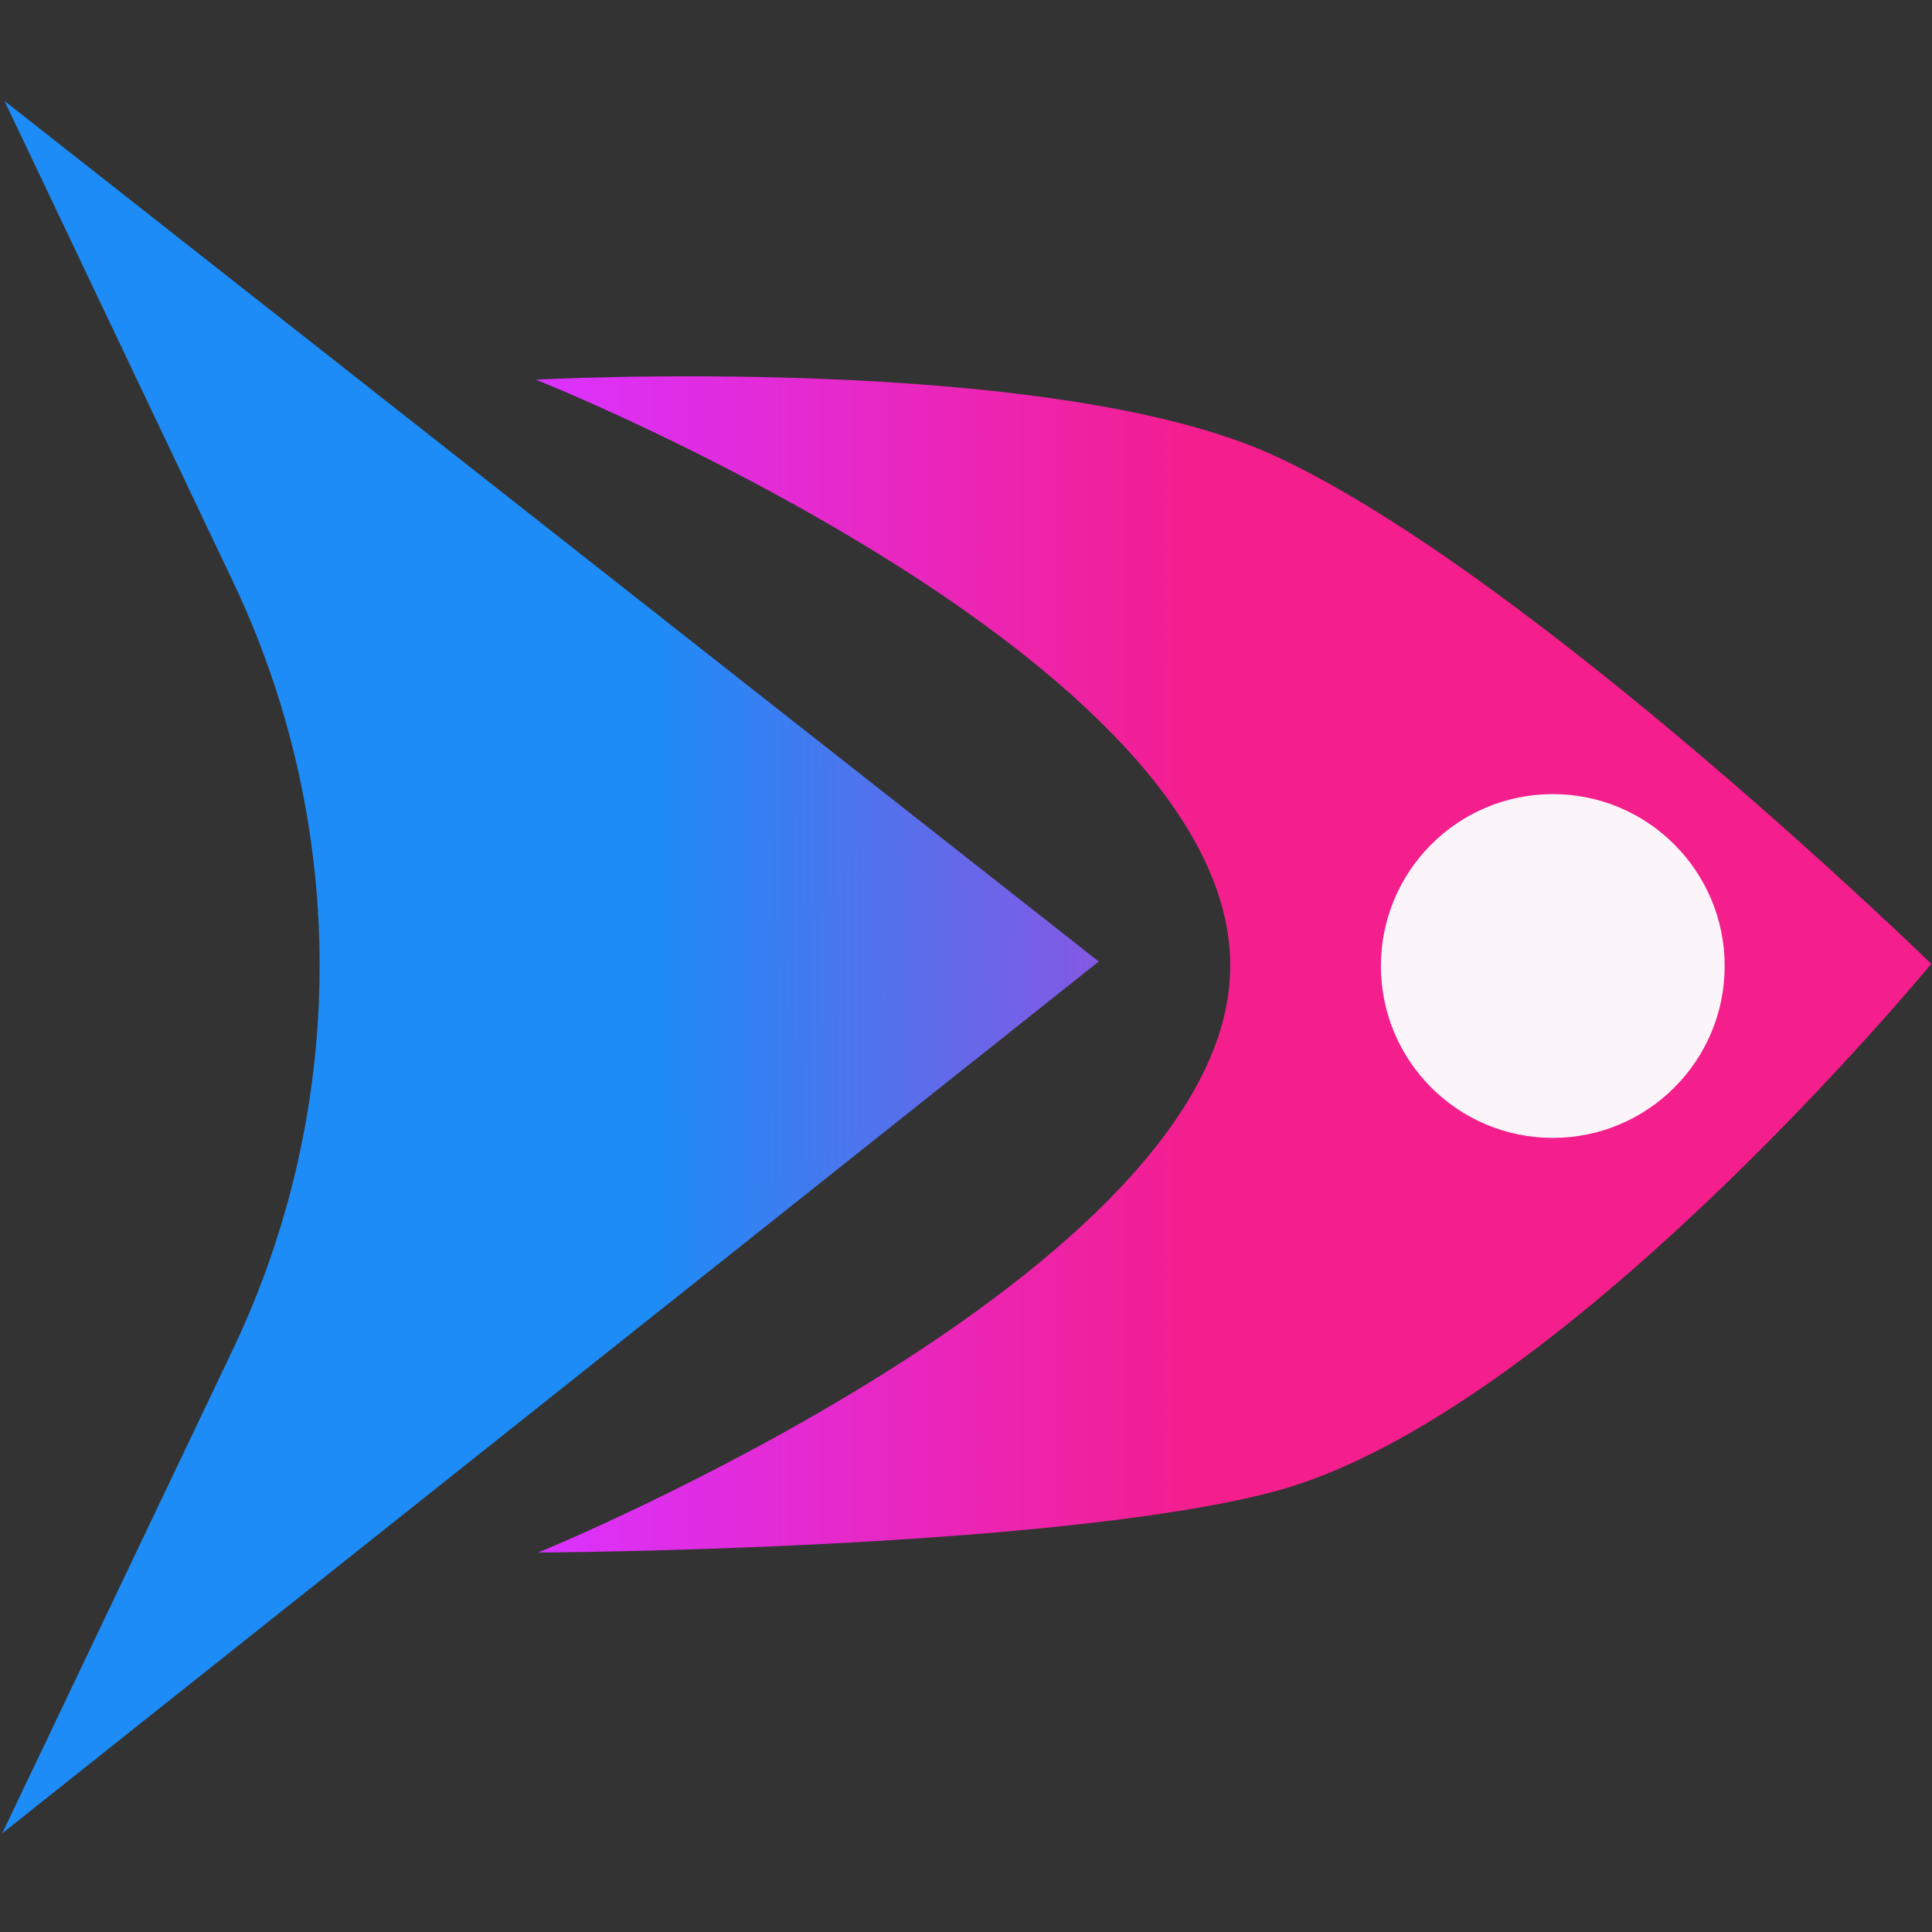
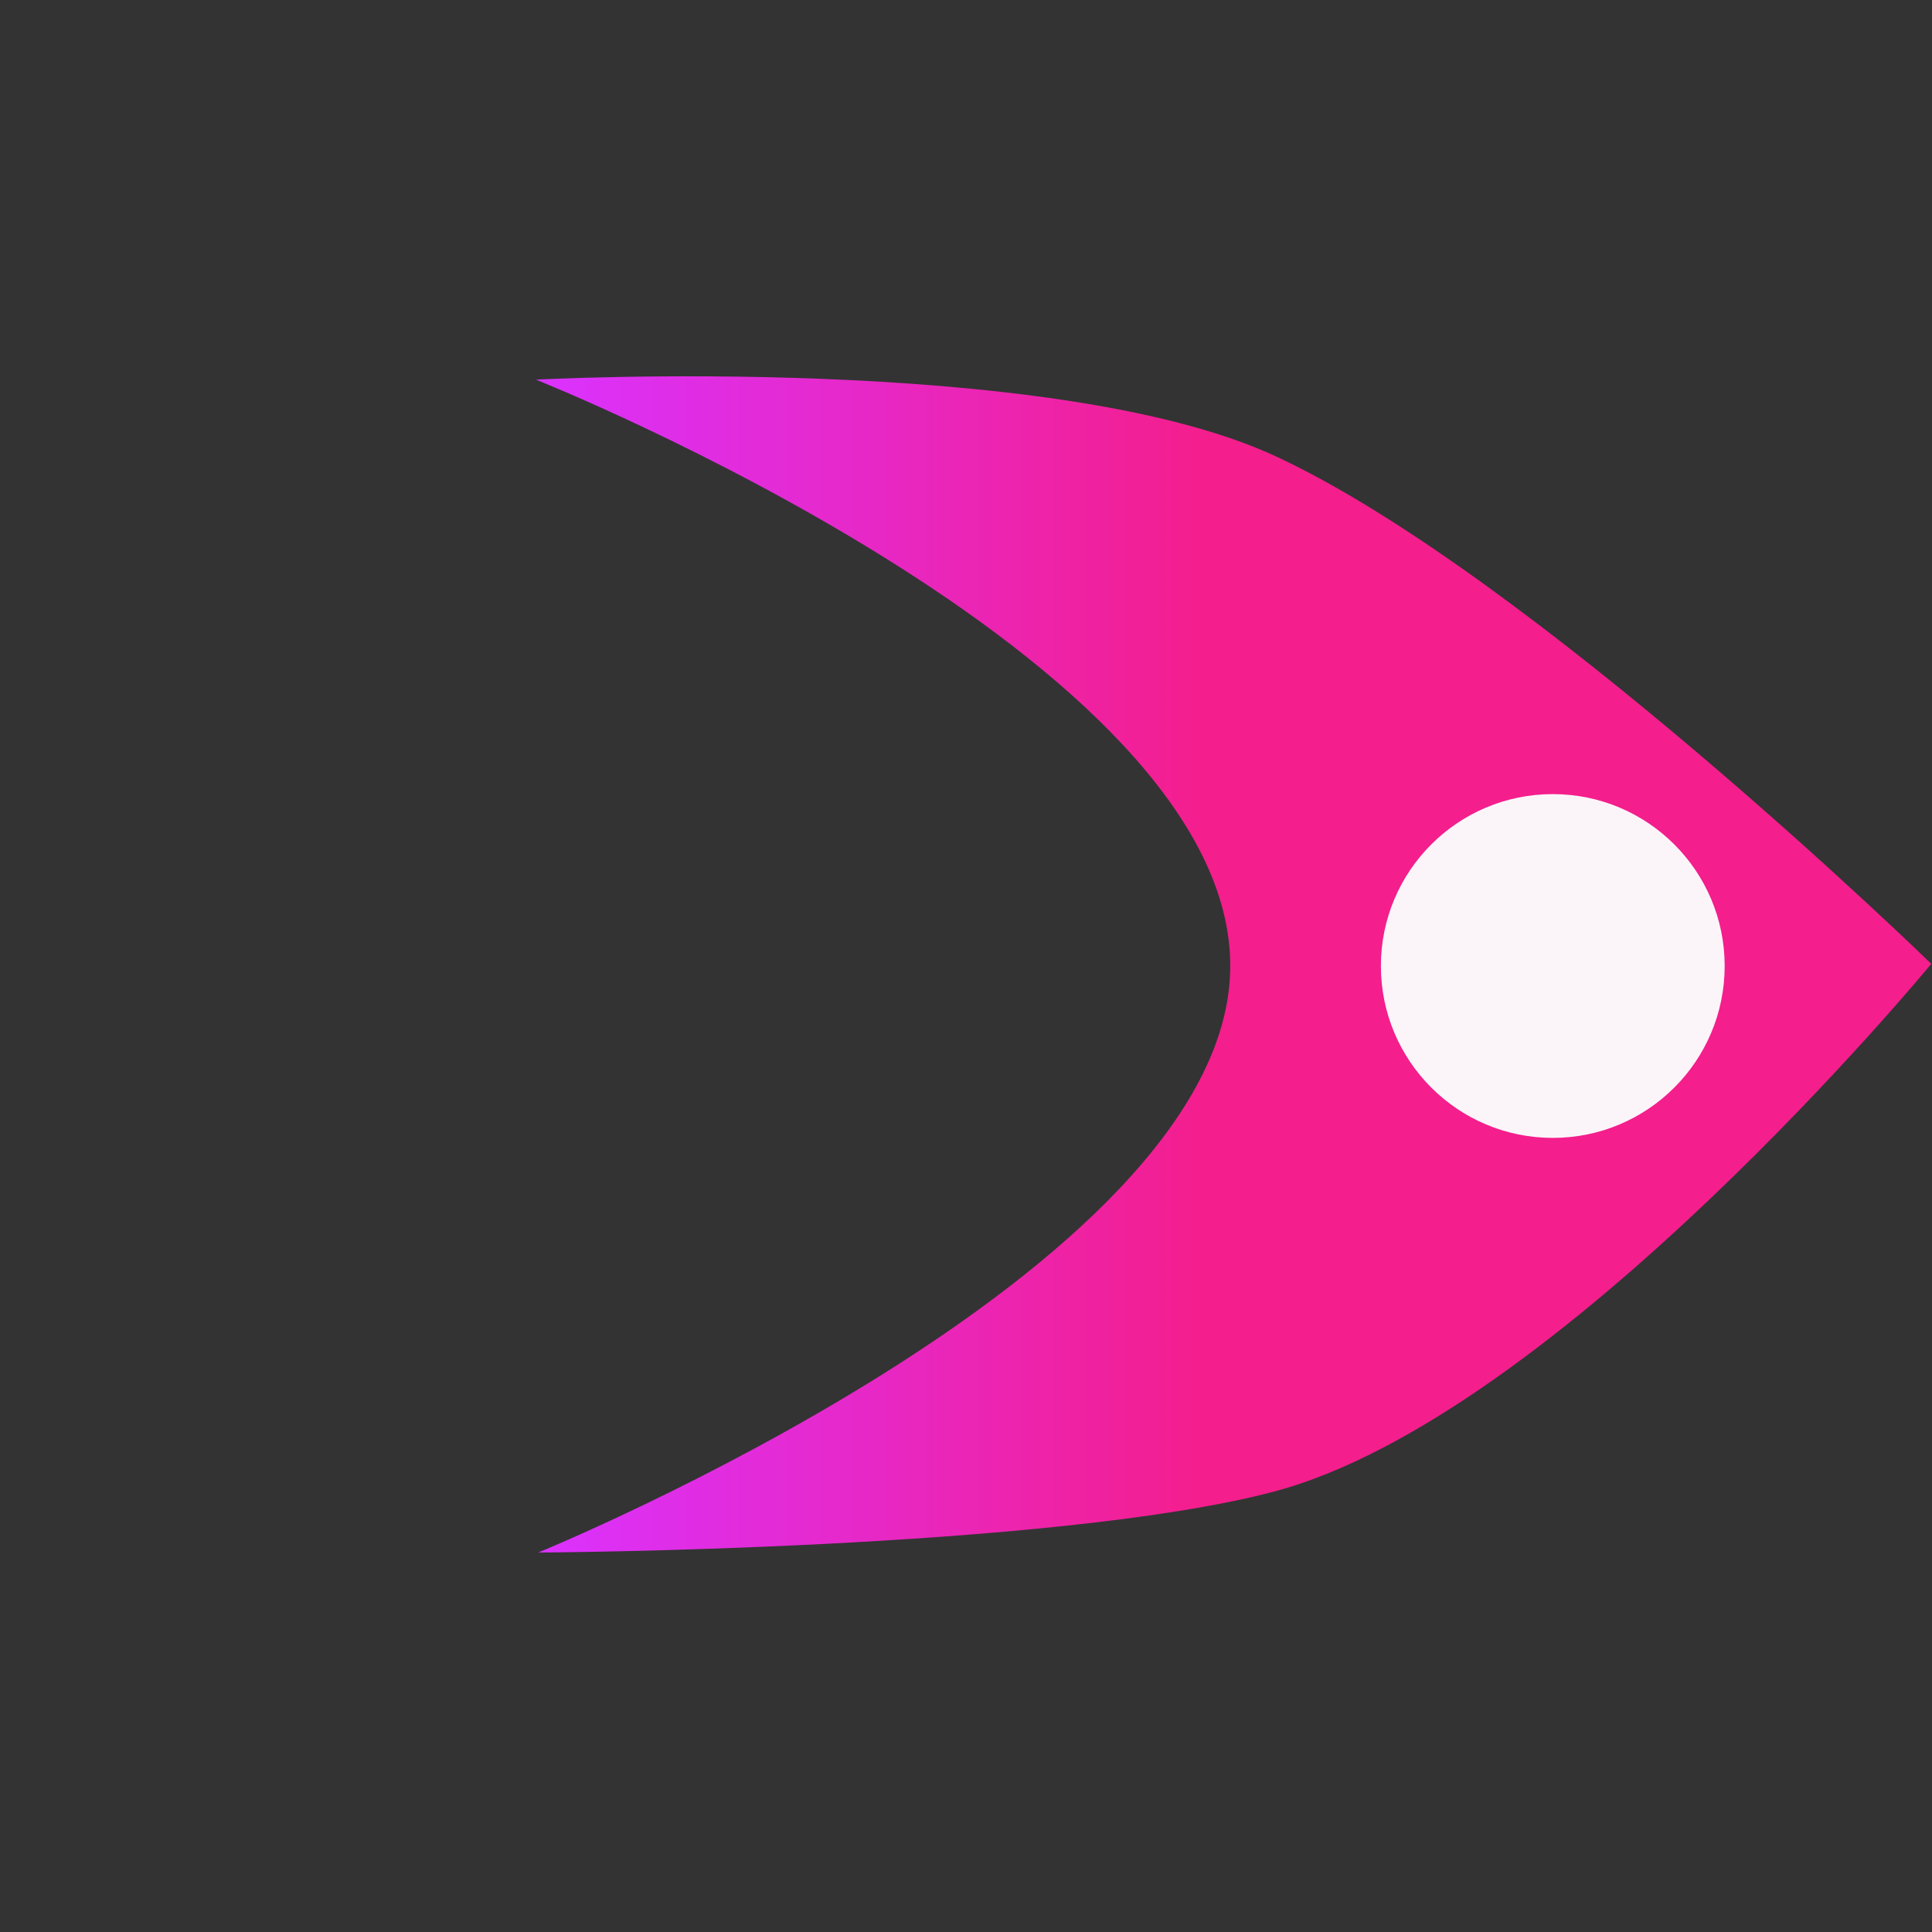
<svg xmlns="http://www.w3.org/2000/svg" xmlns:ns1="http://www.inkscape.org/namespaces/inkscape" xmlns:ns2="http://sodipodi.sourceforge.net/DTD/sodipodi-0.dtd" xmlns:xlink="http://www.w3.org/1999/xlink" width="950" height="950" viewBox="0 0 251.354 251.354" version="1.1" id="svg1" ns1:version="1.4.2 (f4327f4, 2025-05-13)" ns2:docname="system-tuna-logo-project.svg" xml:space="preserve" ns1:export-filename="appicon.png" ns1:export-xdpi="89.296875" ns1:export-ydpi="89.296875">
  <rect x="0" y="0" width="251.354" height="251.354" fill="#333333" stroke="none" />
  <ns2:namedview id="namedview1" pagecolor="#000000" bordercolor="#000000" borderopacity="0.557" ns1:showpageshadow="2" ns1:pageopacity="0.0" ns1:pagecheckerboard="true" ns1:deskcolor="#d1d1d1" ns1:document-units="px" showguides="true" ns1:zoom="0.90509668" ns1:cx="356.31553" ns1:cy="453.54271" ns1:window-width="3840" ns1:window-height="2054" ns1:window-x="2869" ns1:window-y="-11" ns1:window-maximized="1" ns1:current-layer="layer1" showgrid="false">
    <ns2:guide position="0,251.354" orientation="0,950" id="guide92" ns1:locked="false" />
    <ns2:guide position="251.354,251.354" orientation="950,0" id="guide93" ns1:locked="false" />
    <ns2:guide position="251.354,0" orientation="0,-950" id="guide94" ns1:locked="false" />
    <ns2:guide position="0,0" orientation="-950,0" id="guide95" ns1:locked="false" />
    <ns2:guide position="444.628,125.677" orientation="0,1" id="guide96" ns1:locked="false" ns1:label="" ns1:color="rgb(0,134,229)" />
    <ns2:guide position="166.041,203.12" orientation="1,0" id="guide97" ns1:locked="false" />
    <ns2:guide position="69.574,226.214" orientation="1,0" id="guide98" ns1:locked="false" />
    <ns2:guide position="-102.314,201.659" orientation="0,-1" id="guide99" ns1:locked="false" />
    <ns2:guide position="2.339,49.477" orientation="0,1" id="guide100" ns1:locked="false" ns1:label="" ns1:color="rgb(0,134,229)" />
    <ns2:guide position="-180.658,238.125" orientation="0,1" id="guide101" ns1:locked="false" ns1:label="" ns1:color="rgb(0,134,229)" />
    <ns2:guide position="-4.677,13.229" orientation="0,1" id="guide102" ns1:locked="false" ns1:label="" ns1:color="rgb(0,134,229)" />
  </ns2:namedview>
  <defs id="defs1">
    <linearGradient id="linearGradient100" ns1:collect="always">
      <stop style="stop-color:#da32ff;stop-opacity:1;" offset="0" id="stop100" />
      <stop style="stop-color:#f41e8d;stop-opacity:1;" offset="0.479" id="stop101" />
    </linearGradient>
    <ns1:path-effect effect="fillet_chamfer" id="path-effect89" is_visible="true" lpeversion="1" nodesatellites_param="F,0,0,1,0,0,0,1 @ F,0,0,1,0,0,0,1 @ F,0,0,1,0,0,0,1 @ F,0,0,1,0,55.341,0,1" radius="0" unit="px" method="auto" mode="F" chamfer_steps="1" flexible="false" use_knot_distance="true" apply_no_radius="true" apply_with_radius="true" only_selected="false" hide_knots="false" />
    <ns1:path-effect effect="fillet_chamfer" id="path-effect88" is_visible="true" lpeversion="1" nodesatellites_param="F,0,0,1,0,0,0,1 @ F,0,0,1,0,0,0,1 @ F,0,0,1,0,0,0,1 @ F,0,0,1,0,0,0,1 @ F,0,0,1,0,0,0,1 @ F,0,0,1,0,0,0,1 @ F,0,0,1,0,0,0,1" radius="0" unit="px" method="auto" mode="F" chamfer_steps="1" flexible="false" use_knot_distance="true" apply_no_radius="true" apply_with_radius="true" only_selected="false" hide_knots="false" />
    <ns1:path-effect effect="fillet_chamfer" id="path-effect87" is_visible="true" lpeversion="1" nodesatellites_param="F,0,0,1,0,0,0,1 @ F,0,0,1,0,0,0,1 @ F,0,0,1,0,0,0,1 @ F,0,0,1,0,0,0,1 @ F,0,0,1,0,0,0,1 @ F,0,0,1,0,0,0,1 @ F,0,0,1,0,0,0,1" radius="0" unit="px" method="auto" mode="F" chamfer_steps="1" flexible="false" use_knot_distance="true" apply_no_radius="true" apply_with_radius="true" only_selected="false" hide_knots="false" />
    <ns1:path-effect effect="fillet_chamfer" id="path-effect86" is_visible="true" lpeversion="1" nodesatellites_param="F,0,0,1,0,0,0,1 @ F,0,0,1,0,0,0,1 @ F,0,0,1,0,0,0,1 @ F,0,0,1,0,0,0,1 @ F,0,0,1,0,24.627,0,1 @ F,0,0,1,0,0,0,1 @ F,0,0,1,0,0,0,1" radius="0" unit="px" method="auto" mode="F" chamfer_steps="1" flexible="false" use_knot_distance="true" apply_no_radius="true" apply_with_radius="true" only_selected="false" hide_knots="false" />
    <ns1:path-effect effect="fillet_chamfer" id="path-effect85" is_visible="true" lpeversion="1" nodesatellites_param="F,0,0,1,0,0,0,1 @ F,0,0,1,0,0,0,1 @ F,0,0,1,0,0,0,1 @ F,0,0,1,0,0,0,1 @ F,0,0,1,0,10.823,0,1 @ F,0,0,1,0,0,0,1" radius="0" unit="px" method="auto" mode="F" chamfer_steps="1" flexible="false" use_knot_distance="true" apply_no_radius="true" apply_with_radius="true" only_selected="false" hide_knots="false" />
    <linearGradient id="linearGradient74" ns1:collect="always">
      <stop style="stop-color:#1e8cf6;stop-opacity:1;" offset="0" id="stop74" />
      <stop style="stop-color:#cd34d7;stop-opacity:1;" offset="1" id="stop76" />
    </linearGradient>
    <linearGradient id="swatch72">
      <stop style="stop-color:#301f5c;stop-opacity:1;" offset="0" id="stop73" />
    </linearGradient>
    <ns1:perspective ns2:type="inkscape:persp3d" ns1:vp_x="81.758263 : -25.450848 : 1" ns1:vp_y="0 : 642.53081 : 0" ns1:vp_z="203.35407 : -25.450848 : 1" ns1:persp3d-origin="142.55617 : -52.865499 : 1" id="perspective53" />
    <ns1:perspective ns2:type="inkscape:persp3d" ns1:vp_x="55.81055 : 38.191412 : 1" ns1:vp_y="0 : 1000.0001 : 0" ns1:vp_z="311.81056 : 38.191412 : 1" ns1:persp3d-origin="183.81056 : -4.4752573 : 1" id="perspective42" />
    <ns1:perspective ns2:type="inkscape:persp3d" ns1:vp_x="100.11172 : 99.032458 : 1" ns1:vp_y="0 : 264.58335 : 0" ns1:vp_z="167.84506 : 99.032458 : 1" ns1:persp3d-origin="133.97839 : 87.743578 : 1" id="perspective42-2" />
    <linearGradient ns1:collect="always" xlink:href="#linearGradient74" id="linearGradient75" x1="85.652" y1="126.723" x2="183.288" y2="126.139" gradientUnits="userSpaceOnUse" />
    <linearGradient ns1:collect="always" xlink:href="#linearGradient100" id="linearGradient101" x1="69.725" y1="125.473" x2="251.26" y2="125.473" gradientUnits="userSpaceOnUse" />
  </defs>
  <g ns1:label="Vrstva 1" ns1:groupmode="layer" id="layer1">
    <path style="fill:url(#linearGradient101);fill-opacity:1;stroke:none;stroke-width:4;stroke-linecap:round;stroke-linejoin:round;stroke-dasharray:none;stroke-opacity:1;paint-order:fill markers stroke" d="m 69.725,49.392 c 0,0 90.831,36.207 90.329,76.589 -0.49,39.442 -90.036,76.005 -90.036,76.005 0,0 66.799,-0.33 95.591,-7.893 37.145,-9.757 85.652,-68.697 85.652,-68.697 0,0 -51.968,-50.603 -85.359,-66.066 C 136.673,45.796 69.725,49.392 69.725,49.392 Z" id="path88" ns2:nodetypes="cscscsc" />
    <rect style="display:none;fill:#552bbc;fill-opacity:1;stroke-width:0.45;stroke-dasharray:none;paint-order:markers fill stroke" id="rect31" width="230.938" height="242.046" x="13.447" y="6.431" ry="30.959" />
-     <path style="fill:url(#linearGradient75);stroke:none;stroke-width:4;stroke-linecap:round;stroke-linejoin:round;stroke-dasharray:none;stroke-opacity:1;paint-order:fill markers stroke" d="M 0.585,13.155 142.947,125.116 0.292,238.538 30.267,175.656 a 116.261,116.261 90.032 0 0 0.055,-99.937 z" id="path53" ns2:nodetypes="ccccc" ns1:path-effect="#path-effect89" ns1:original-d="M 0.58465142,13.154674 142.94743,125.11555 0.29232544,238.53805 54.080317,125.7002 Z" transform="translate(0,-0.023)" />
    <circle style="fill:#fbf5f9;fill-opacity:1;stroke:none;stroke-width:4;stroke-linecap:round;stroke-linejoin:round;stroke-dasharray:none;stroke-opacity:1;paint-order:fill markers stroke" id="path89" cx="202.018" cy="125.677" r="22.363" />
  </g>
  <g ns1:groupmode="layer" id="layer2" ns1:label="Vrstva 2" />
</svg>